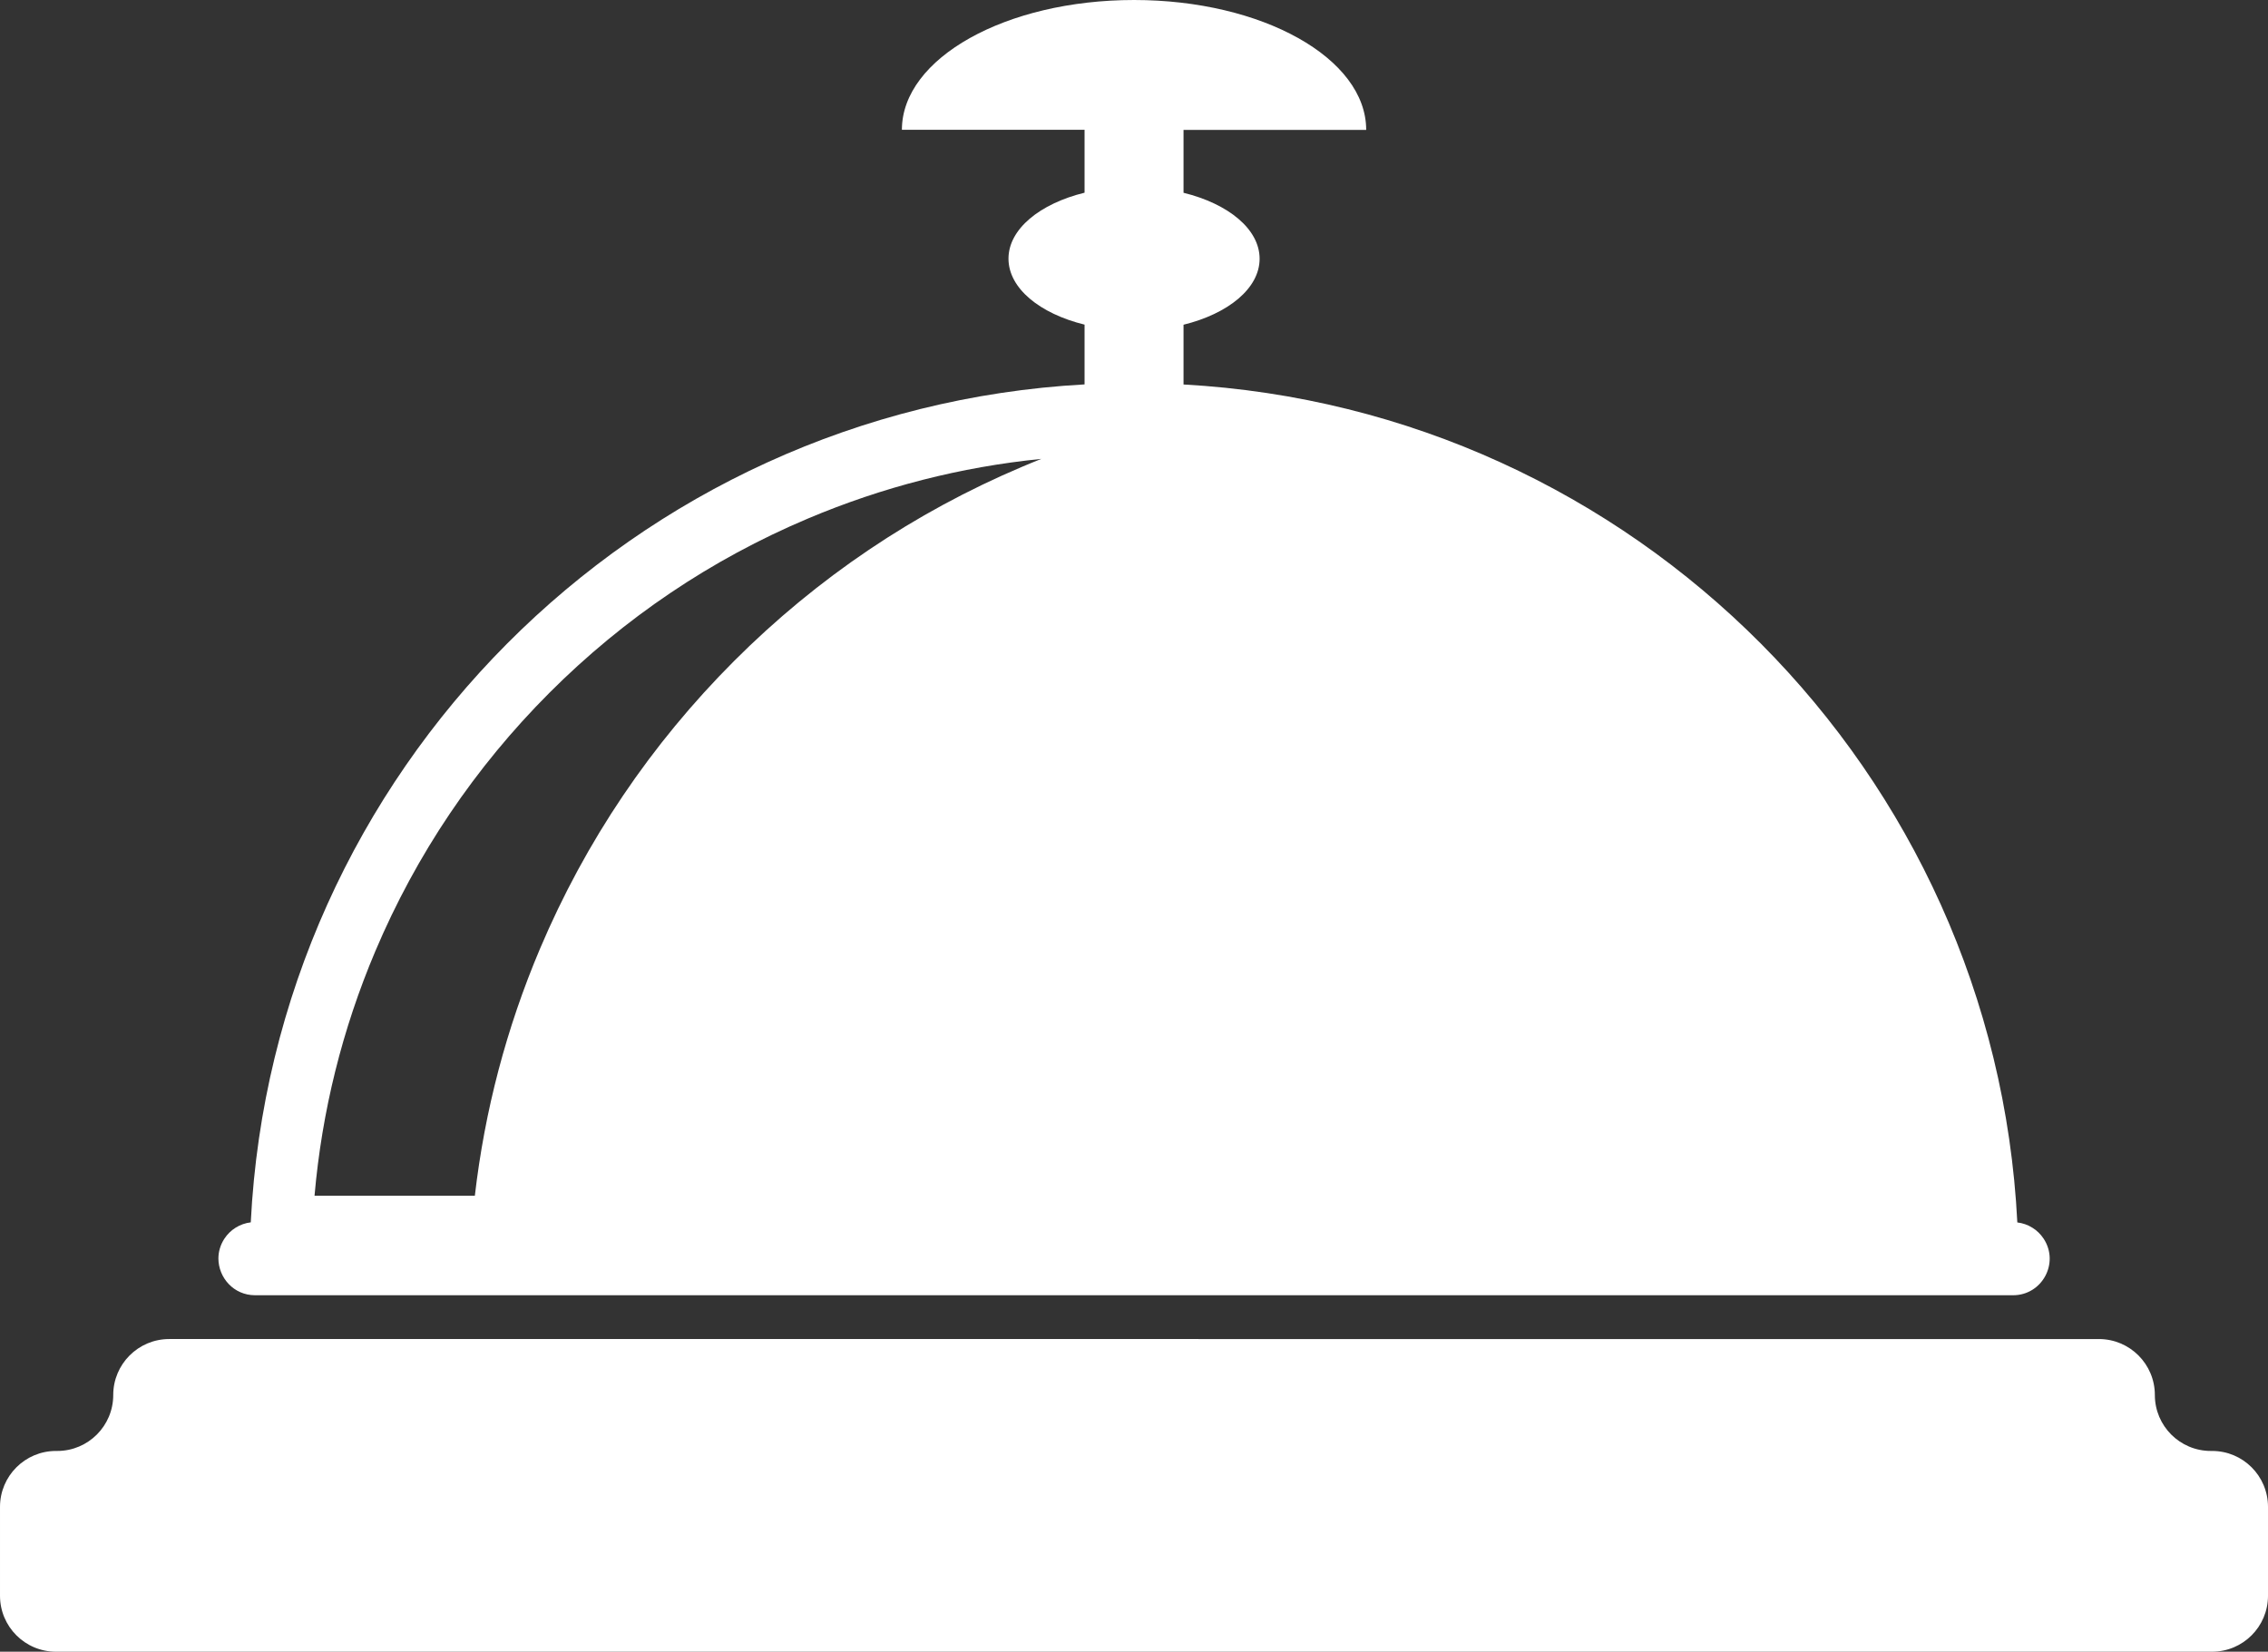
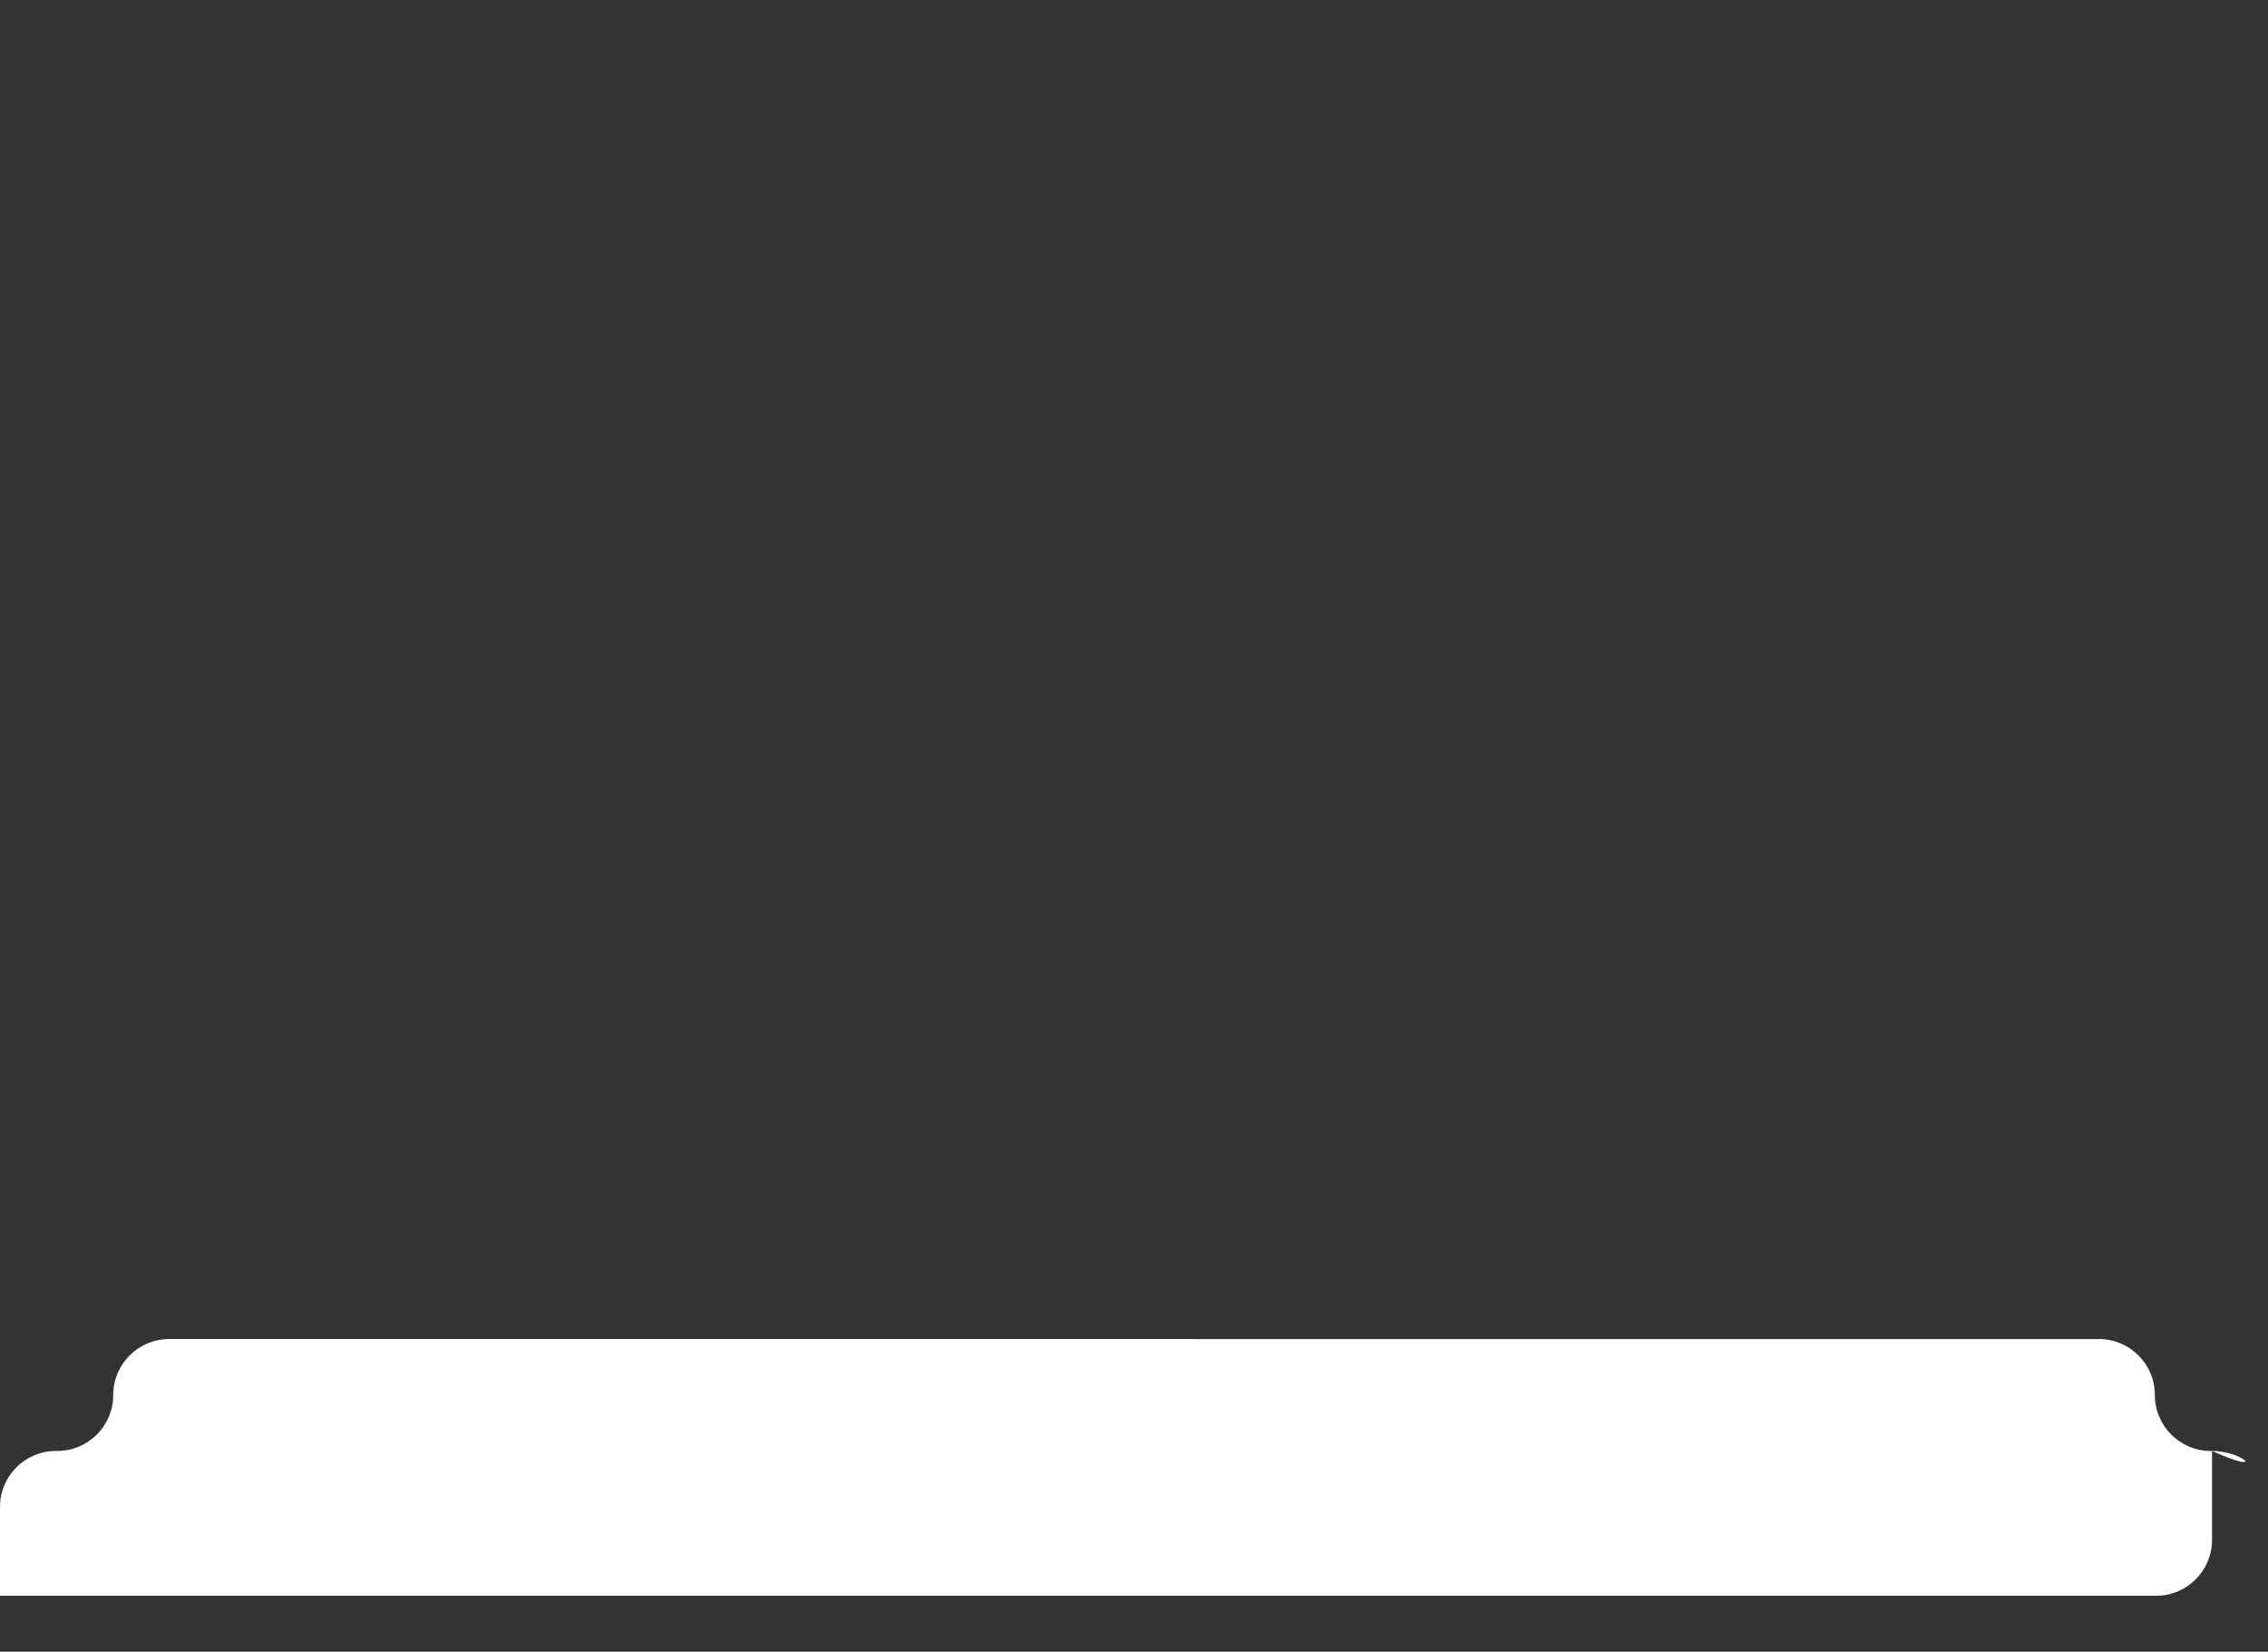
<svg xmlns="http://www.w3.org/2000/svg" fill="#ffffff" height="1862.7" preserveAspectRatio="xMidYMid meet" version="1" viewBox="-0.1 0.0 2557.7 1862.7" width="2557.7" zoomAndPan="magnify">
  <rect x="-0.1" y="0.0" width="2557.7" height="1862.7" fill="#333333" stroke="none" />
  <g id="change1_1">
-     <path d="M2494.6,1636.3h-1.5c-34.8,0-63.1-28.2-63.1-63.1c0-34.8-28.2-63.1-63.1-63.1H190.7c-34.8,0-63.1,28.2-63.1,63.1 c0,34.8-28.2,63.1-63.1,63.1h-1.5c-34.8,0-63.1,28.2-63.1,63.1v100.2c0,34.8,28.2,63.1,63.1,63.1h2431.5c34.8,0,63.1-28.2,63.1-63.1 v-100.2C2557.6,1664.5,2529.4,1636.3,2494.6,1636.3z" />
+     <path d="M2494.6,1636.3h-1.5c-34.8,0-63.1-28.2-63.1-63.1c0-34.8-28.2-63.1-63.1-63.1H190.7c-34.8,0-63.1,28.2-63.1,63.1 c0,34.8-28.2,63.1-63.1,63.1h-1.5c-34.8,0-63.1,28.2-63.1,63.1v100.2h2431.5c34.8,0,63.1-28.2,63.1-63.1 v-100.2C2557.6,1664.5,2529.4,1636.3,2494.6,1636.3z" />
  </g>
  <g id="change1_2">
-     <path d="M287.6,1460.7h1982.5c32.7,0,52.4-36.2,34.6-63.6c-3.4-5.2-7.8-9.5-12.9-12.6c-5.1-3.2-10.9-5.2-16.9-5.9 c-25.5-508.7-432.2-917-940.3-945v-67.4c50.4-12.4,85.8-41,85.8-74.4s-35.3-62-85.8-74.4v-70.9h206C1540.6,65.6,1423.4,0,1278.8,0 c-144.6,0-261.8,65.6-261.8,146.4h206v70.9c-50.4,12.4-85.8,41-85.8,74.4s35.3,62,85.8,74.4v67.4c-508.1,28-914.8,436.3-940.3,945 c-12.1,1.4-23.1,8.2-29.8,18.5c-4.6,7.1-6.7,14.8-6.7,22.3C246.3,1440.8,263.3,1460.7,287.6,1460.7z M423.2,1072.6 c46.2-109.1,112.3-207.2,196.4-291.4C703.8,697,801.8,630.9,911,584.8c84.3-35.6,172.5-58.2,263.3-67.3c-7.3,2.9-14.5,5.8-21.7,8.9 c-121.6,51.5-230.9,125.1-324.8,219c-93.8,93.9-167.5,203.1-219,324.7c-37.8,89.3-62.3,182.5-73.4,278.4H354.6 C362.9,1253.2,385.9,1160.7,423.2,1072.6z" />
-   </g>
+     </g>
</svg>